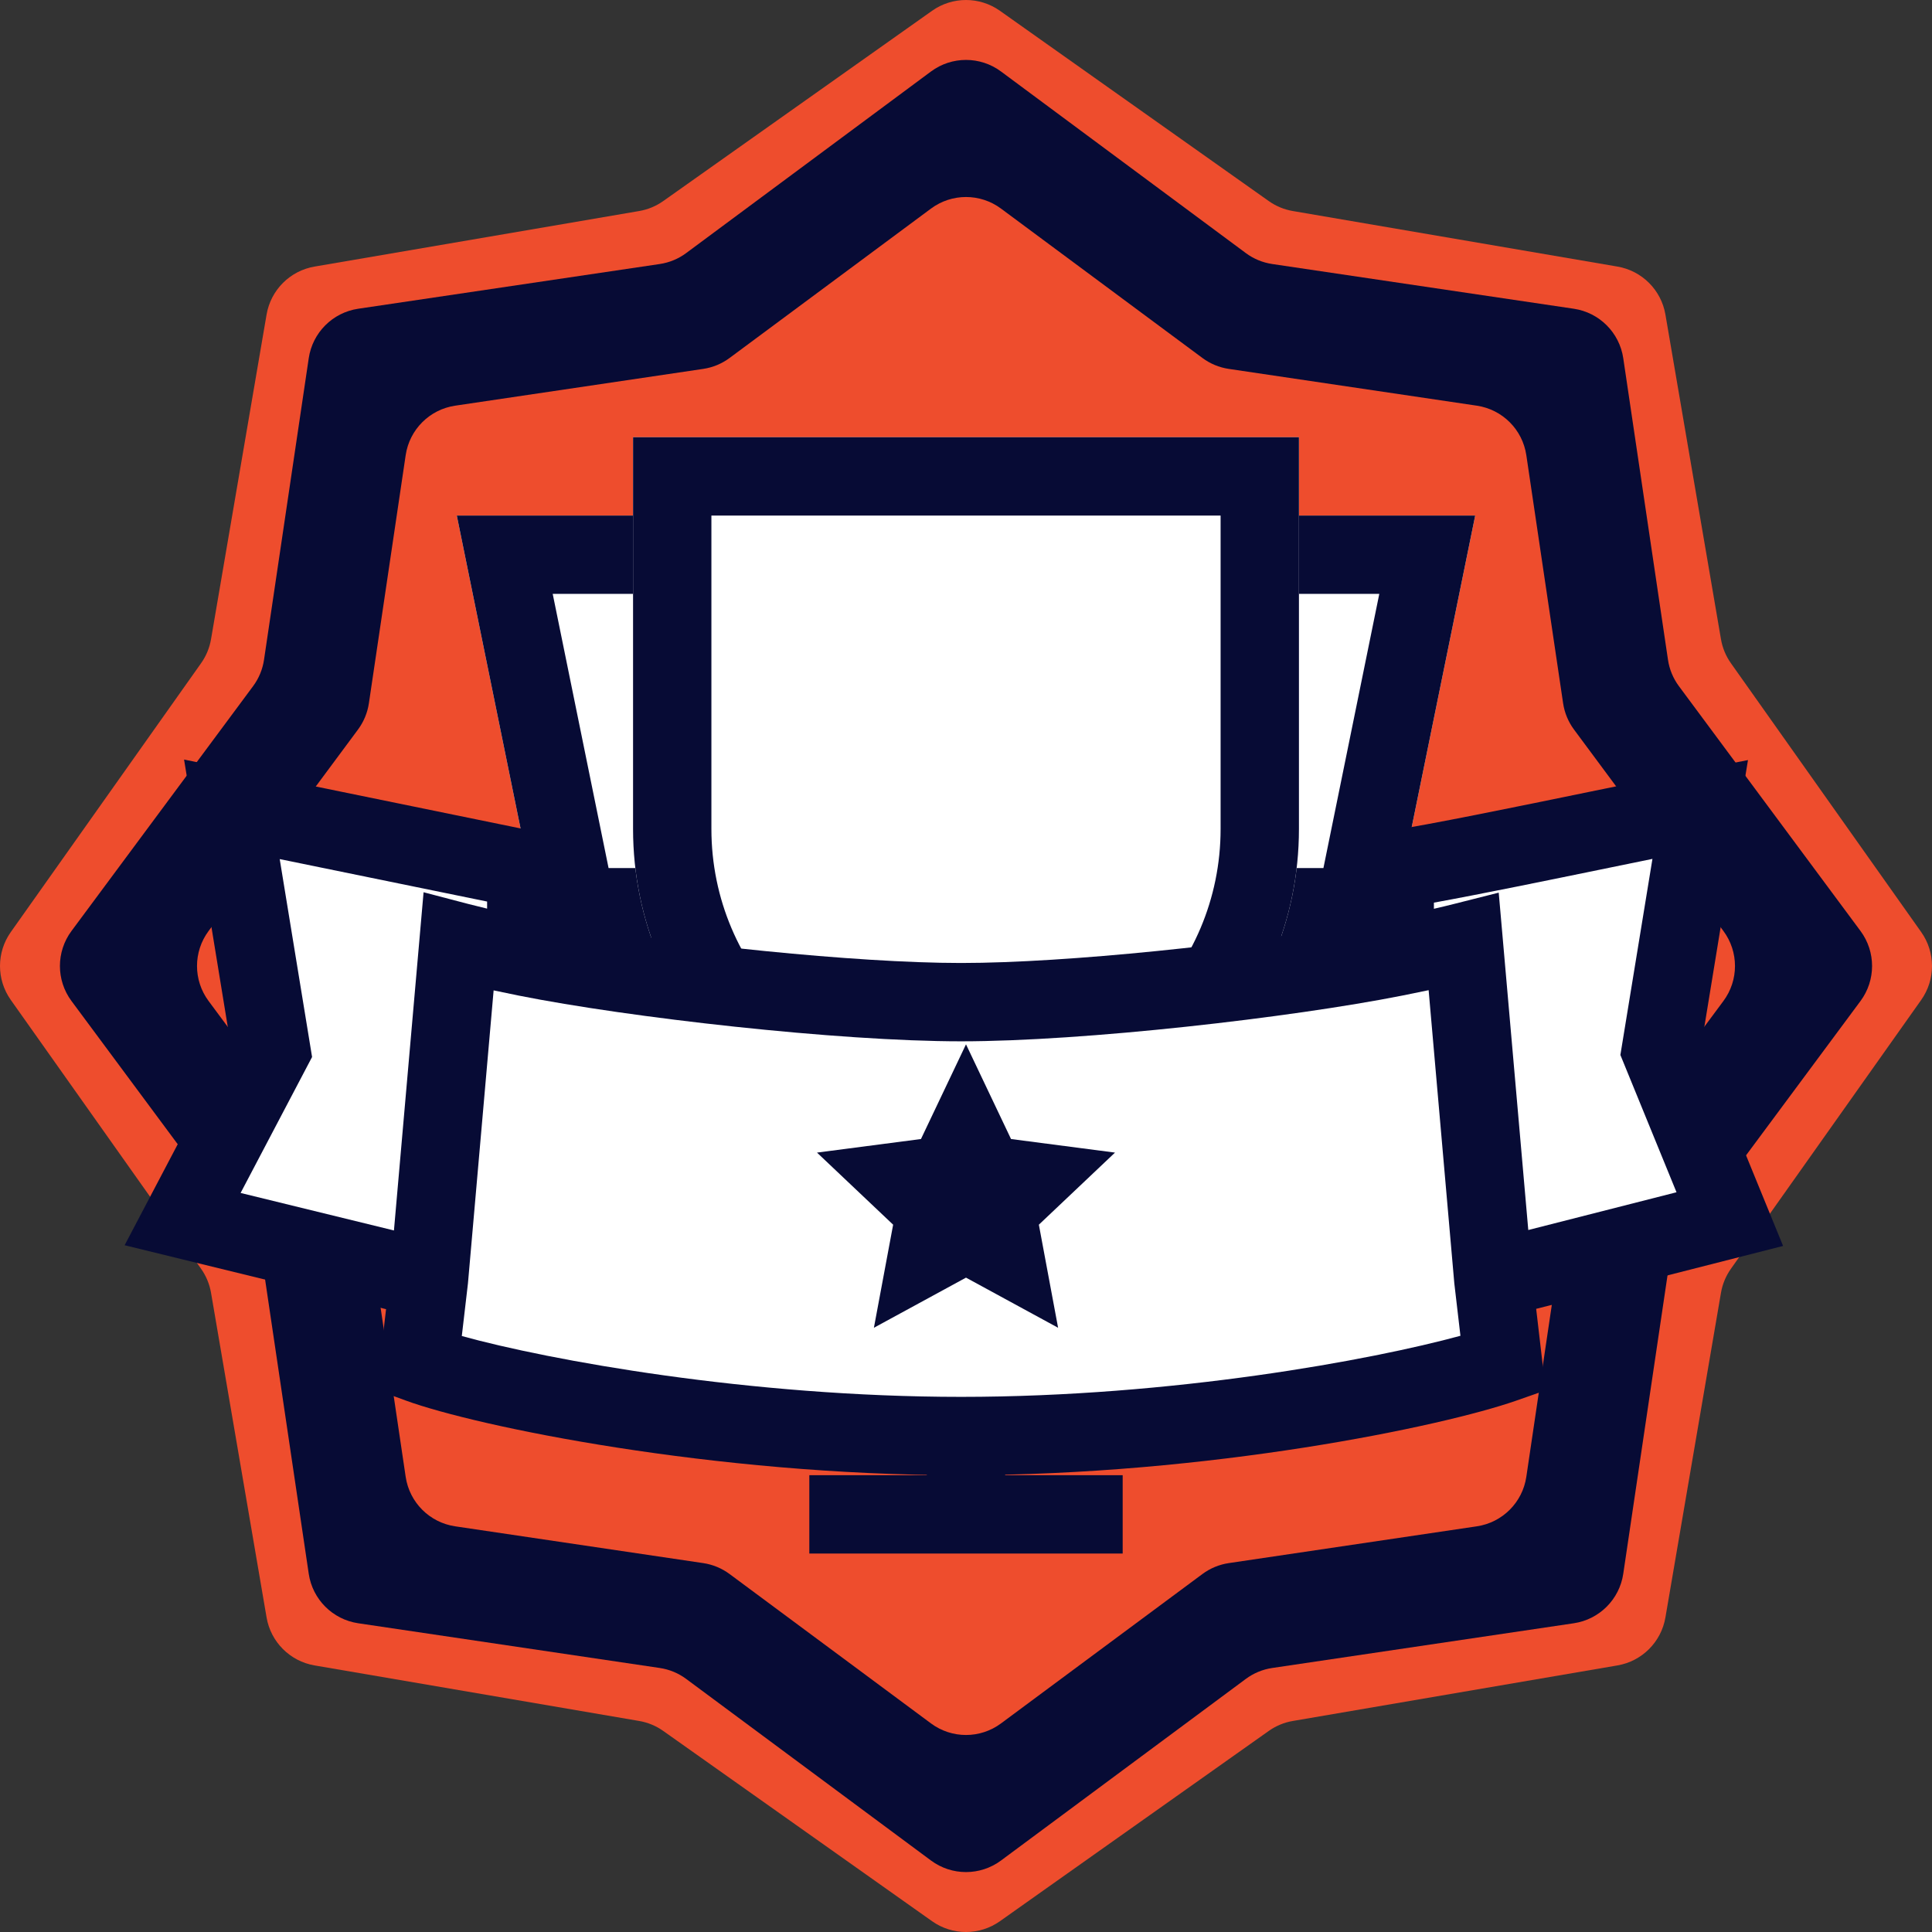
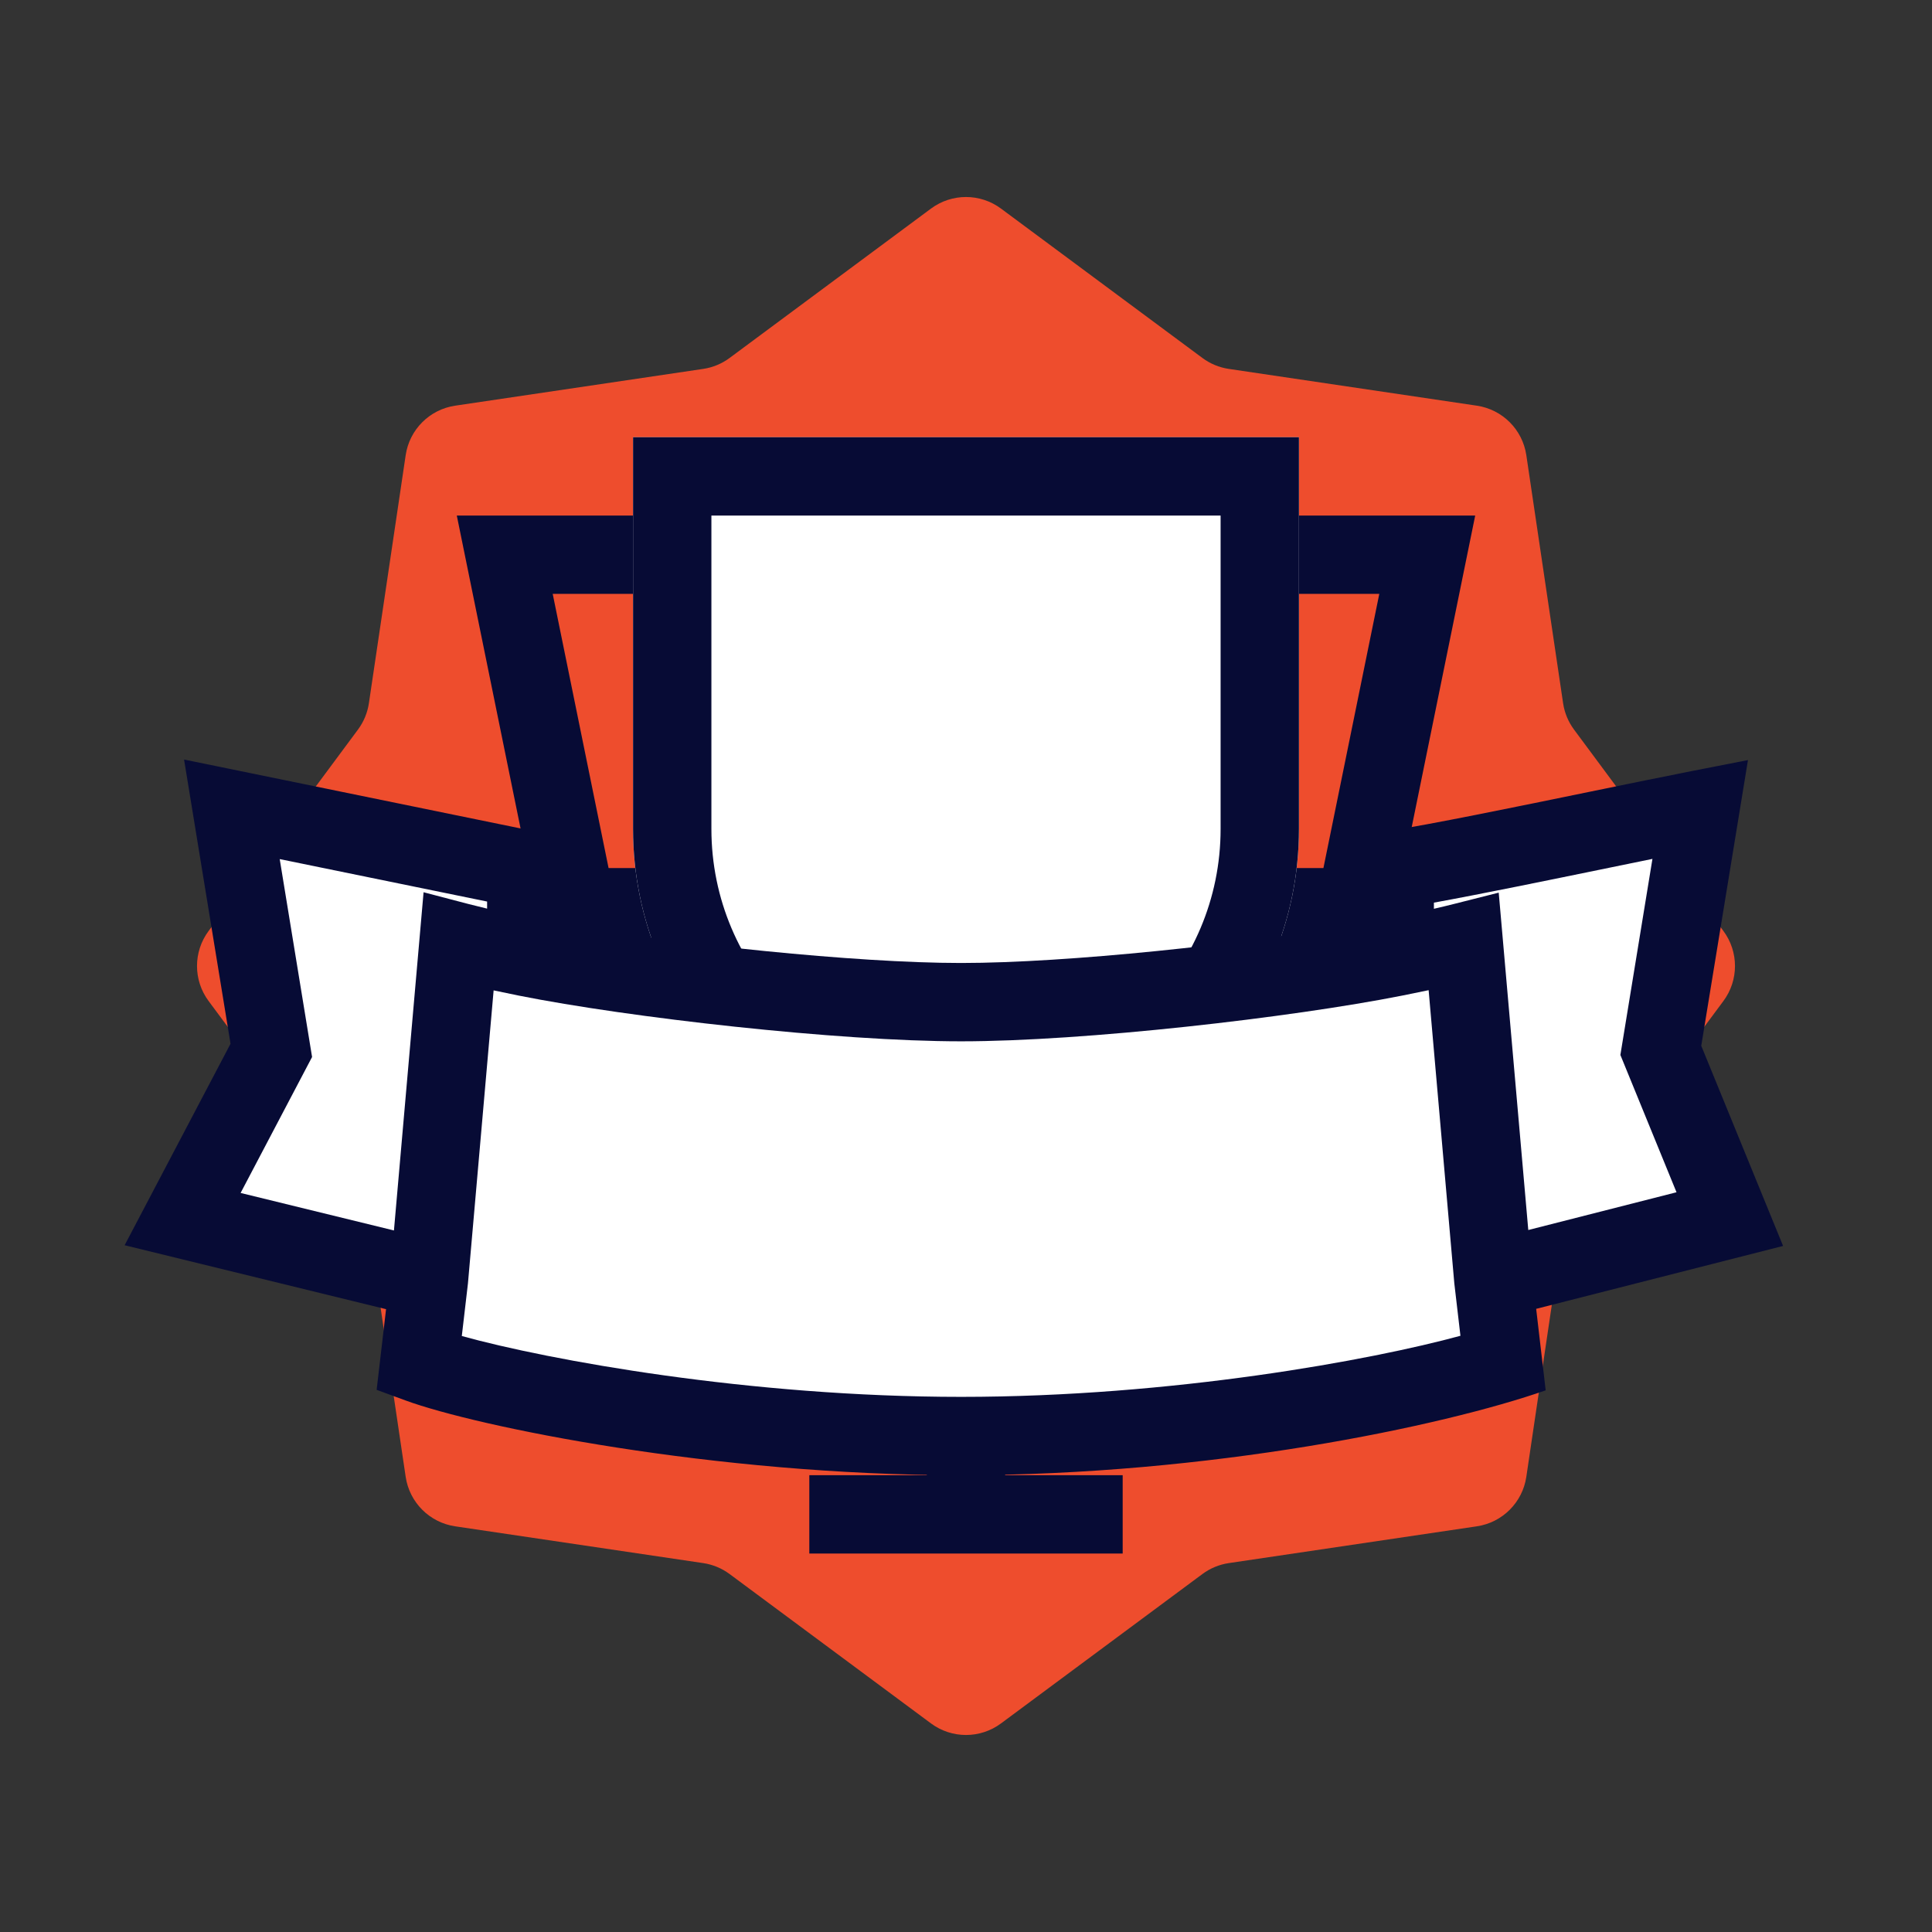
<svg xmlns="http://www.w3.org/2000/svg" width="136" height="136" viewBox="0 0 136 136" fill="none">
  <rect x="0" y="0" width="136" height="136" fill="#333333" stroke="none" />
-   <path d="M65.611 0.76C67.042 -0.253 68.958 -0.253 70.389 0.76L89.313 14.154C89.817 14.511 90.395 14.751 91.005 14.855L113.856 18.765C115.585 19.06 116.94 20.415 117.235 22.144L121.145 44.995C121.249 45.605 121.489 46.183 121.846 46.687L135.24 65.611C136.253 67.042 136.253 68.958 135.24 70.389L121.846 89.313C121.489 89.817 121.249 90.395 121.145 91.005L117.235 113.856C116.94 115.585 115.585 116.94 113.856 117.235L91.005 121.145C90.395 121.249 89.817 121.489 89.313 121.846L70.389 135.24C68.958 136.253 67.042 136.253 65.611 135.24L46.687 121.846C46.183 121.489 45.605 121.249 44.995 121.145L22.144 117.235C20.415 116.94 19.06 115.585 18.765 113.856L14.855 91.005C14.751 90.395 14.511 89.817 14.154 89.313L0.76 70.389C-0.253 68.958 -0.253 67.042 0.76 65.611L14.154 46.687C14.511 46.183 14.751 45.605 14.855 44.995L18.765 22.144C19.06 20.415 20.415 19.06 22.144 18.765L44.995 14.855C45.605 14.751 46.183 14.511 46.687 14.154L65.611 0.76Z" fill="#EE4D2D" />
-   <path d="M65.536 5.032C66.999 3.947 69.001 3.947 70.464 5.032L87.699 17.816C88.245 18.221 88.883 18.485 89.556 18.585L110.783 21.733C112.585 22 114 23.415 114.267 25.217L117.415 46.444C117.514 47.117 117.779 47.755 118.184 48.301L130.968 65.536C132.053 66.999 132.053 69.001 130.968 70.464L118.184 87.699C117.779 88.245 117.514 88.883 117.415 89.556L114.267 110.783C114 112.585 112.585 114 110.783 114.267L89.556 117.415C88.883 117.514 88.245 117.779 87.699 118.184L70.464 130.968C69.001 132.053 66.999 132.053 65.536 130.968L48.301 118.184C47.755 117.779 47.117 117.514 46.444 117.415L25.217 114.267C23.415 114 22 112.585 21.733 110.783L18.585 89.556C18.486 88.883 18.221 88.245 17.816 87.699L5.032 70.464C3.947 69.001 3.947 66.999 5.032 65.536L17.816 48.301C18.221 47.755 18.486 47.117 18.585 46.444L21.733 25.217C22 23.415 23.415 22 25.217 21.733L46.444 18.585C47.117 18.485 47.755 18.221 48.301 17.816L65.536 5.032Z" fill="#070B35" />
  <path d="M65.536 14.683C66.999 13.597 69.001 13.597 70.464 14.683L84.641 25.198C85.188 25.604 85.825 25.868 86.498 25.968L103.959 28.557C105.761 28.824 107.176 30.239 107.443 32.041L110.032 49.502C110.132 50.175 110.396 50.812 110.802 51.359L121.317 65.536C122.403 66.999 122.403 69.001 121.317 70.464L110.802 84.641C110.396 85.187 110.132 85.825 110.032 86.498L107.443 103.959C107.176 105.761 105.761 107.176 103.959 107.443L86.498 110.032C85.825 110.132 85.188 110.396 84.641 110.802L70.464 121.317C69.001 122.403 66.999 122.403 65.536 121.317L51.359 110.802C50.812 110.396 50.175 110.132 49.502 110.032L32.041 107.443C30.239 107.176 28.824 105.761 28.557 103.959L25.968 86.498C25.868 85.825 25.604 85.187 25.198 84.641L14.683 70.464C13.597 69.001 13.597 66.999 14.683 65.536L25.198 51.359C25.604 50.812 25.868 50.175 25.968 49.502L28.557 32.041C28.824 30.239 30.239 28.824 32.041 28.557L49.502 25.968C50.175 25.868 50.812 25.604 51.359 25.198L65.536 14.683Z" fill="#EE4D2D" />
-   <path d="M32.156 36.292H103.844L97.664 66.621H38.336L32.156 36.292Z" fill="white" />
  <path fill-rule="evenodd" clip-rule="evenodd" d="M32.156 36.292L38.336 66.621H97.664L103.844 36.292H32.156ZM38.907 41.806L42.84 61.107H93.16L97.093 41.806H38.907Z" fill="#070B35" />
  <path d="M44.563 30.777H91.437V58.35C91.437 71.293 80.944 81.786 68 81.786C55.056 81.786 44.563 71.293 44.563 58.35V30.777Z" fill="white" />
  <path fill-rule="evenodd" clip-rule="evenodd" d="M85.922 36.292H50.078V58.35C50.078 68.248 58.102 76.272 68 76.272C77.898 76.272 85.922 68.248 85.922 58.35V36.292ZM44.563 30.777V58.35C44.563 71.293 55.056 81.786 68 81.786C80.944 81.786 91.437 71.293 91.437 58.35V30.777H44.563Z" fill="#070B35" />
  <path d="M65.243 76.272H70.757V107.98H65.243V76.272Z" fill="#070B35" />
  <path d="M56.971 103.844H79.029V109.359H56.971V103.844Z" fill="#070B35" />
  <path d="M105.811 95.997C100.955 97.694 84.861 101.087 67.657 101.087C50.454 101.087 34.129 97.694 29.504 95.997L30.198 90.058L12.855 85.816L19.098 73.939L16.324 56.971L37.047 61.213L37.047 67.377C44.687 68.903 59.186 70.545 67.657 70.545C76.129 70.545 90.479 68.903 98.18 67.377L98.18 61.213C102.62 60.534 113.904 58.102 119.685 56.971L116.91 73.939L121.766 85.816L105.117 90.058L105.811 95.997Z" fill="white" />
-   <path fill-rule="evenodd" clip-rule="evenodd" d="M102.805 94.03L102.374 90.338L100.566 69.702C99.976 69.827 99.358 69.954 98.716 70.081C90.873 71.635 76.34 73.302 67.657 73.302C58.978 73.302 44.296 71.636 36.507 70.081C35.896 69.959 35.309 69.837 34.748 69.716L32.941 90.338L32.508 94.048C38.61 95.736 52.758 98.33 67.657 98.33C82.568 98.33 96.578 95.73 102.805 94.03ZM39.804 65.085C47.647 66.451 60.151 67.788 67.657 67.788C75.164 67.788 87.553 66.451 95.423 65.083L95.423 58.845L97.764 58.487C100.674 58.042 106.575 56.83 111.939 55.728C114.627 55.176 117.181 54.652 119.156 54.265L123.046 53.504L119.757 73.616L125.518 87.706L108.136 92.134L108.806 97.871L106.721 98.6C101.529 100.414 85.121 103.844 67.657 103.844C50.214 103.844 33.553 100.419 28.554 98.585L26.513 97.836L27.176 92.157L8.773 87.656L16.228 73.473L12.957 53.467L39.804 58.963L39.804 65.085ZM27.731 86.616L16.937 83.976L21.968 74.405L19.69 60.475L34.289 63.463L34.289 63.961C33.815 63.849 33.376 63.74 32.978 63.636L29.817 62.808L27.731 86.616ZM107.581 86.585L118.015 83.927L114.064 74.262L116.321 60.46C115.365 60.655 114.355 60.862 113.317 61.076C109.024 61.957 104.258 62.936 100.938 63.54L100.938 63.972C101.45 63.855 101.926 63.74 102.36 63.63L105.5 62.836L107.581 86.585Z" fill="#070B35" />
-   <path d="M68 73.514L71.17 80.18L78.489 81.135L73.129 86.21L74.483 93.466L68 89.937L61.517 93.466L62.871 86.21L57.511 81.135L64.83 80.18L68 73.514Z" fill="#070B35" />
+   <path fill-rule="evenodd" clip-rule="evenodd" d="M102.805 94.03L102.374 90.338L100.566 69.702C99.976 69.827 99.358 69.954 98.716 70.081C90.873 71.635 76.34 73.302 67.657 73.302C58.978 73.302 44.296 71.636 36.507 70.081C35.896 69.959 35.309 69.837 34.748 69.716L32.941 90.338L32.508 94.048C38.61 95.736 52.758 98.33 67.657 98.33C82.568 98.33 96.578 95.73 102.805 94.03ZM39.804 65.085C47.647 66.451 60.151 67.788 67.657 67.788C75.164 67.788 87.553 66.451 95.423 65.083L95.423 58.845L97.764 58.487C100.674 58.042 106.575 56.83 111.939 55.728C114.627 55.176 117.181 54.652 119.156 54.265L123.046 53.504L119.757 73.616L125.518 87.706L108.136 92.134L108.806 97.871C101.529 100.414 85.121 103.844 67.657 103.844C50.214 103.844 33.553 100.419 28.554 98.585L26.513 97.836L27.176 92.157L8.773 87.656L16.228 73.473L12.957 53.467L39.804 58.963L39.804 65.085ZM27.731 86.616L16.937 83.976L21.968 74.405L19.69 60.475L34.289 63.463L34.289 63.961C33.815 63.849 33.376 63.74 32.978 63.636L29.817 62.808L27.731 86.616ZM107.581 86.585L118.015 83.927L114.064 74.262L116.321 60.46C115.365 60.655 114.355 60.862 113.317 61.076C109.024 61.957 104.258 62.936 100.938 63.54L100.938 63.972C101.45 63.855 101.926 63.74 102.36 63.63L105.5 62.836L107.581 86.585Z" fill="#070B35" />
</svg>